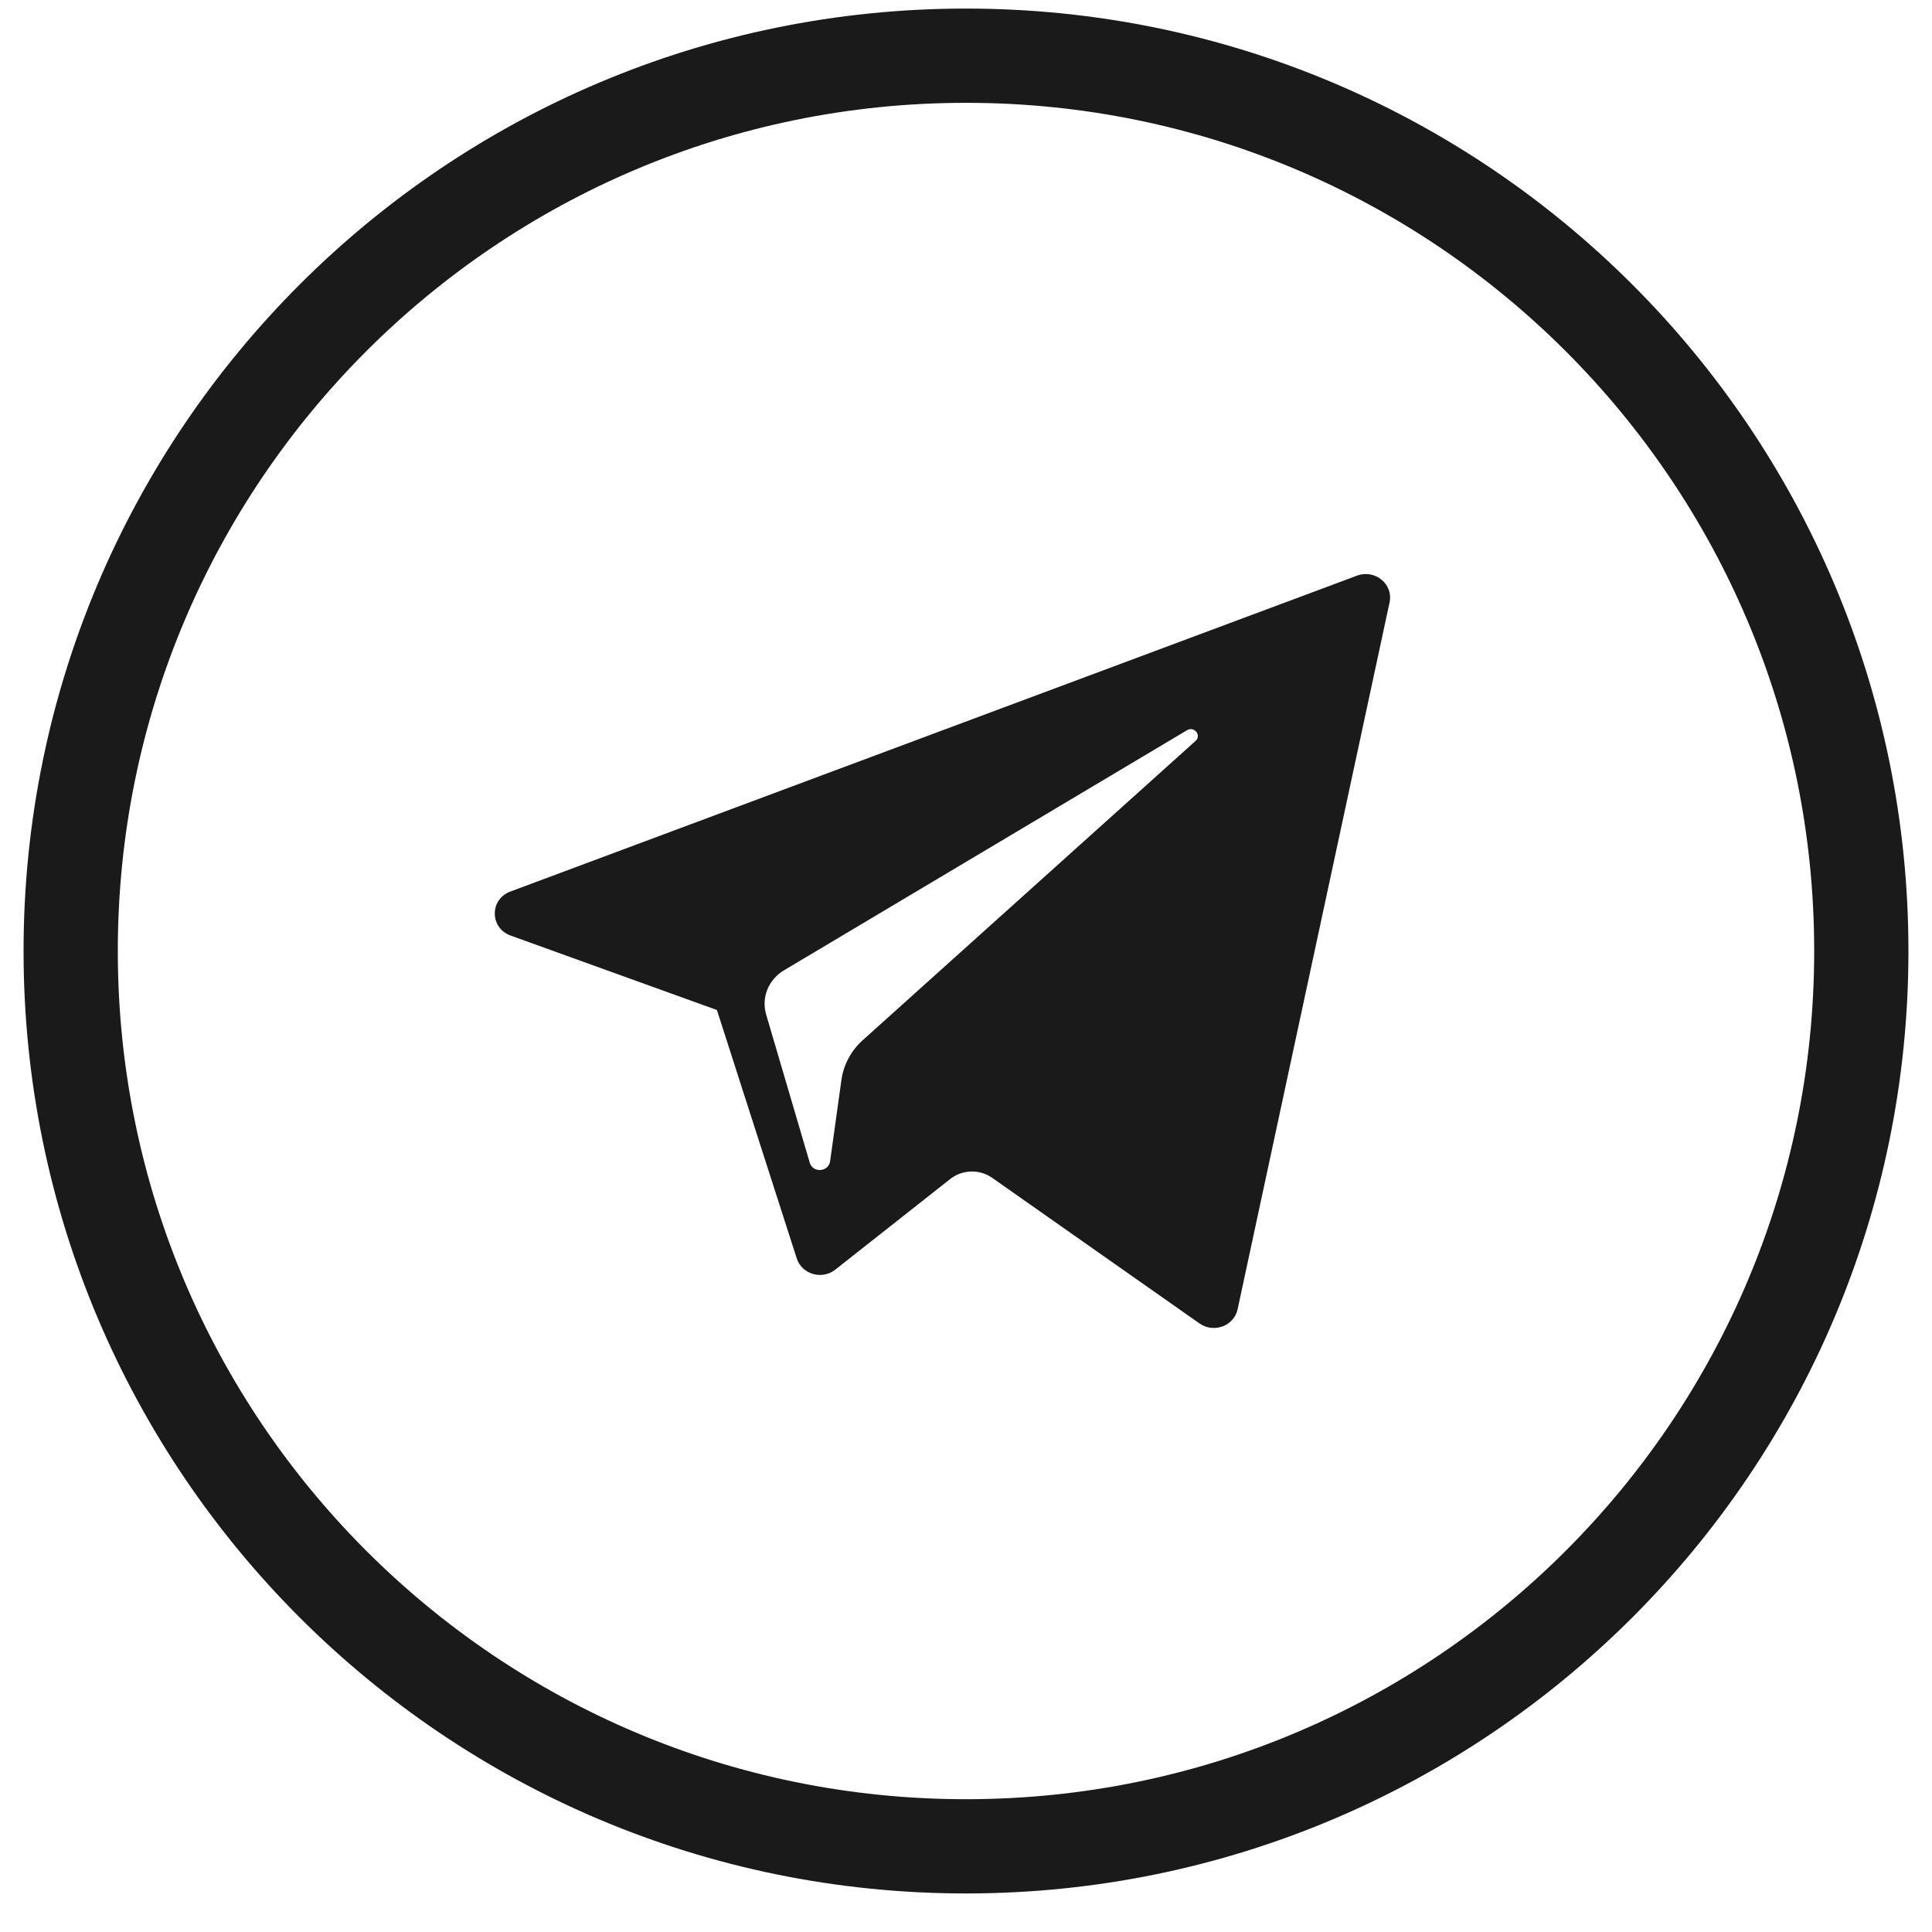
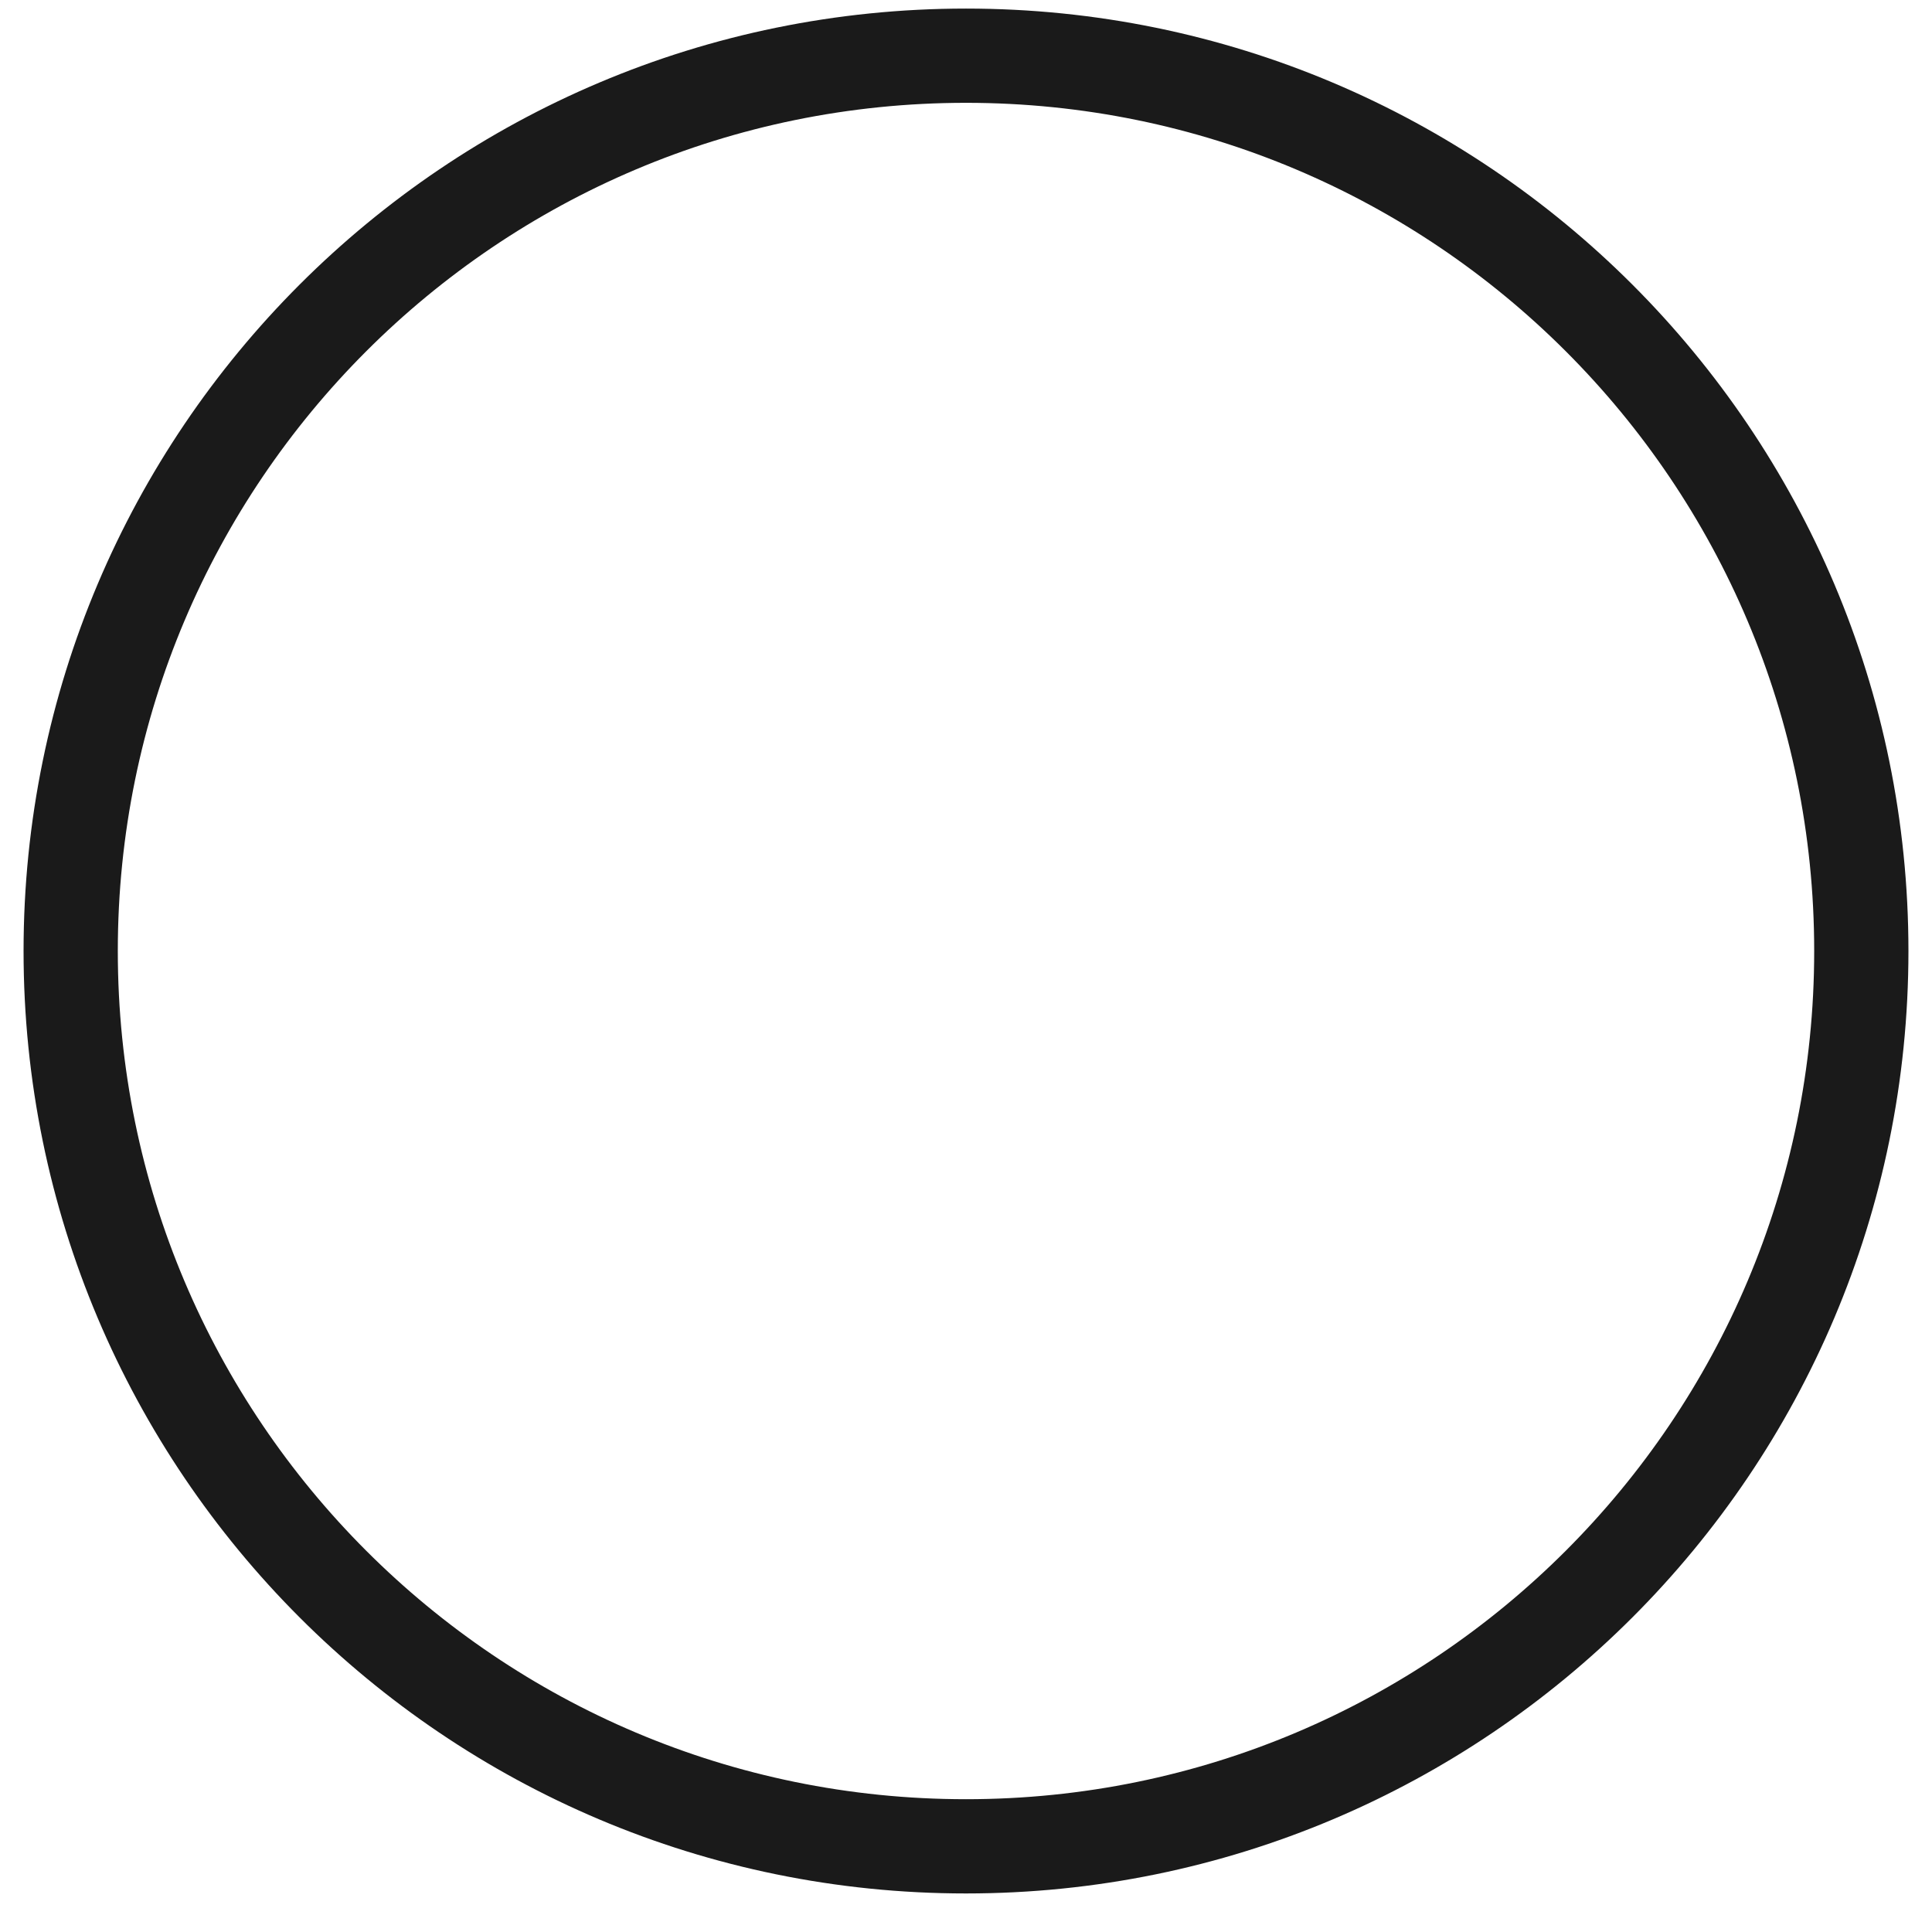
<svg xmlns="http://www.w3.org/2000/svg" width="41" height="41" viewBox="0 0 41 41" fill="none">
  <path d="M20.5 1.182C30.993 1.182 39.5 9.688 39.5 20.182C39.5 30.675 30.993 39.182 20.5 39.182C10.007 39.182 1.5 30.675 1.5 20.182C1.5 9.688 10.007 1.182 20.5 1.182Z" stroke="#1A1A1A" stroke-width="2" />
-   <path d="M10.836 19.854L15.214 21.434L16.908 26.705C17.017 27.043 17.443 27.168 17.727 26.943L20.167 25.019C20.423 24.818 20.787 24.808 21.055 24.995L25.456 28.086C25.759 28.299 26.188 28.139 26.264 27.784L29.489 12.783C29.572 12.396 29.179 12.074 28.798 12.216L10.831 18.92C10.387 19.085 10.391 19.693 10.836 19.854ZM16.635 20.593L25.191 15.496C25.345 15.405 25.503 15.606 25.371 15.724L18.31 22.073C18.062 22.296 17.901 22.595 17.856 22.92L17.616 24.644C17.584 24.874 17.249 24.897 17.184 24.674L16.259 21.53C16.153 21.172 16.307 20.789 16.635 20.593Z" fill="#1A1A1A" />
</svg>